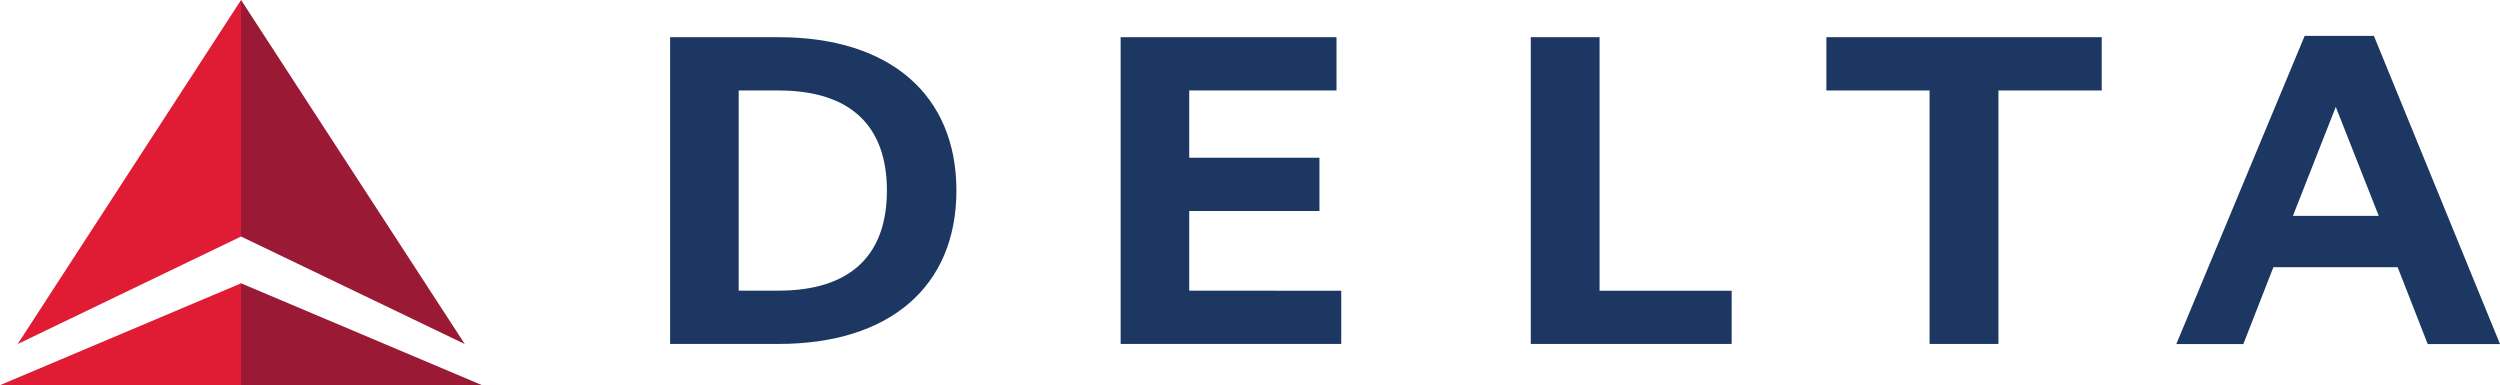
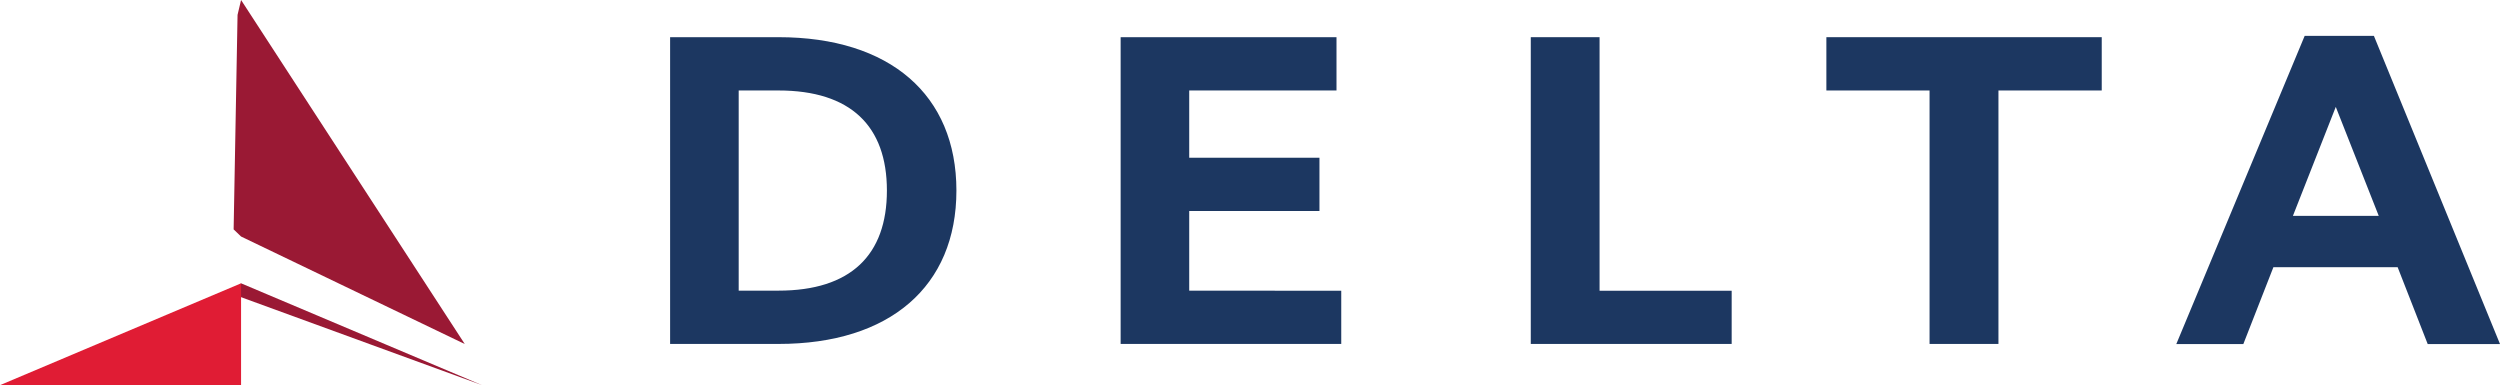
<svg xmlns="http://www.w3.org/2000/svg" viewBox="0 0 242.05 37.29">
  <defs>
    <style>.cls-1{fill:#9a1934;}.cls-2{fill:#e01c34;}.cls-3{fill:#1c3761;}</style>
  </defs>
  <title>DL</title>
  <g id="Layer_2" data-name="Layer 2">
    <g id="Layer_1-2" data-name="Layer 1">
      <g id="g4">
-         <path id="path6" class="cls-1" d="M45,33.31,23.34,22.9l-.72-.69L23,1.44,23.34,0M46.67,37.29,23.34,27.43l-.72,1.08v8.78Z" />
-         <polyline id="polyline8" class="cls-2" points="1.71 33.31 23.34 0 23.34 22.9" />
+         <path id="path6" class="cls-1" d="M45,33.31,23.34,22.9l-.72-.69L23,1.44,23.34,0M46.67,37.29,23.34,27.43l-.72,1.08Z" />
        <polyline id="polyline10" class="cls-2" points="0 37.29 23.34 37.29 23.34 27.43" />
        <path id="path14" class="cls-3" d="M64.88,33.3h10.5c10.78,0,17.22-5.58,17.22-14.85S86.16,3.6,75.38,3.6H64.88m6.64,5.16h3.85c7,0,10.5,3.45,10.5,9.69s-3.5,9.69-10.5,9.69H71.52Z" />
        <polyline id="polyline16" class="cls-3" points="115.14 20.43 127.75 20.43 127.75 15.27 115.14 15.27 115.14 8.76 129.4 8.76 129.4 3.6 108.5 3.6 108.5 33.3 129.86 33.3 129.86 28.15 115.14 28.14" />
        <polyline id="polyline18" class="cls-3" points="167.66 28.15 154.87 28.15 154.87 3.6 148.21 3.6 148.21 33.3 167.66 33.3" />
        <polyline id="polyline20" class="cls-3" points="203.49 3.6 176.83 3.6 176.83 8.76 186.82 8.76 186.82 33.3 193.49 33.3 193.49 8.76 203.49 8.76" />
        <path id="path22" class="cls-3" d="M242.05,33.31h-7l-2.91-7.44H220.11l-2.91,7.44h-6.49L223.14,3.47h6.7m.47,17.43-4.16-10.55L222,20.9Z" />
      </g>
    </g>
  </g>
</svg>